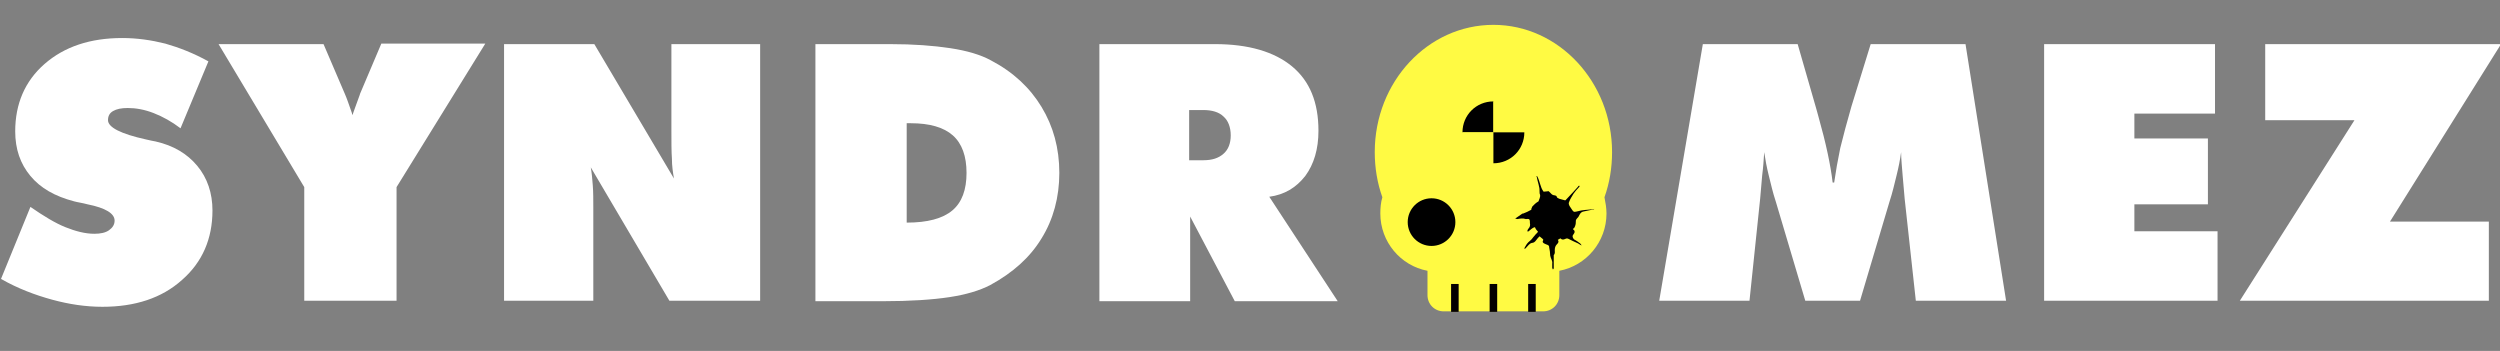
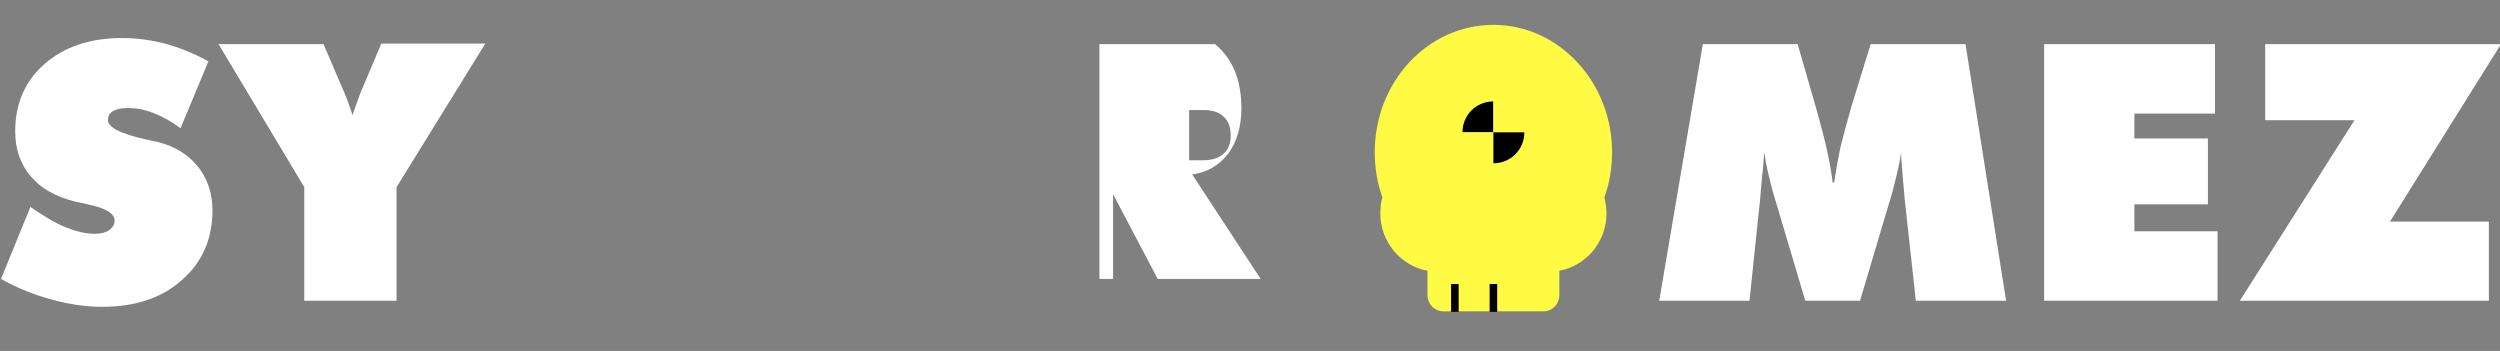
<svg xmlns="http://www.w3.org/2000/svg" version="1.1" id="레이어_1" x="0px" y="0px" width="493px" height="69.2px" viewBox="0 0 493 69.2" style="enable-background:new 0 0 493 69.2;" xml:space="preserve">
  <rect x="0" y="0" width="493" height="69.2" fill="#808080" stroke="none" />
  <style type="text/css">
	.st0{fill:#FFFFFF;}
	.st1{fill:#FFFA43;}
	.st2{fill:none;stroke:#040000;stroke-width:1.492;stroke-miterlimit:10;}
</style>
  <g>
    <path class="st0" d="M0.2,55L6,40.8c2.6,1.8,4.9,3.2,6.9,4c2,0.8,3.9,1.3,5.7,1.3c1.2,0,2.2-0.2,2.9-0.7c0.7-0.5,1.1-1.1,1.1-1.9   c0-1.4-1.8-2.5-5.3-3.2c-1.1-0.3-2-0.4-2.7-0.6C10.8,38.7,8,37.1,6,34.7s-3-5.3-3-8.8c0-5.4,1.9-9.9,5.8-13.3   c3.9-3.4,9-5.1,15.3-5.1c2.9,0,5.7,0.4,8.5,1.1c2.8,0.8,5.6,1.9,8.5,3.5l-5.5,13.2c-1.7-1.3-3.5-2.3-5.3-3c-1.8-0.7-3.5-1-5.1-1   c-1.3,0-2.2,0.2-2.9,0.6c-0.7,0.4-1,1-1,1.8c0,1.4,2.5,2.7,7.5,3.8c0.8,0.2,1.4,0.3,1.9,0.4c3.5,0.8,6.2,2.4,8.2,4.8s3,5.4,3,8.8   c0,5.6-2,10.2-6,13.7c-4,3.6-9.3,5.3-15.7,5.3c-3.3,0-6.6-0.5-9.9-1.4S3.5,56.9,0.2,55z" />
    <path class="st0" d="M60,59.3V36.9L43.1,8.7h20.7l4.2,9.8c0.4,0.9,0.8,2.1,1.4,3.8c0,0.2,0.1,0.3,0.1,0.4c0.3-0.8,0.7-2,1.3-3.6   c0.1-0.3,0.2-0.5,0.2-0.6l4.2-9.9h20.5L78.2,36.9v22.4H60z" />
-     <path class="st0" d="M99.4,59.3V8.7h17.8l15.7,26.5c-0.2-1.2-0.4-2.5-0.4-3.9c-0.1-1.4-0.1-3.3-0.1-5.6v-17h17.5v50.6h-17.9   l-15.5-26.3c0.2,1.1,0.3,2.3,0.4,3.6c0.1,1.3,0.1,2.8,0.1,4.4v18.3H99.4z" />
-     <path class="st0" d="M160.8,59.3V8.7h14.7c4.7,0,8.6,0.3,11.9,0.8c3.3,0.5,6,1.3,8,2.4c4.4,2.3,7.7,5.4,10,9.2   c2.3,3.8,3.5,8.1,3.5,13c0,4.8-1.2,9.2-3.5,12.9c-2.3,3.8-5.7,6.8-10.1,9.2c-2.1,1.1-4.8,1.9-8.1,2.4c-3.3,0.5-7.7,0.8-13.2,0.8   H160.8z M178.8,43.9c4.1,0,7.1-0.8,9-2.4c1.9-1.6,2.8-4.1,2.8-7.4c0-3.3-0.9-5.8-2.7-7.4c-1.8-1.6-4.6-2.4-8.3-2.4h-0.8V43.9z" />
-     <path class="st0" d="M216.8,59.3V8.7h22.8c6.6,0,11.7,1.5,15.2,4.4c3.5,2.9,5.2,7.1,5.2,12.7c0,3.6-0.9,6.6-2.6,8.9   c-1.8,2.3-4.1,3.7-7.1,4.1l13.5,20.6h-20.3l-8.8-16.7v16.7H216.8z M234.5,21.7v9.9h2.8c1.7,0,3-0.4,4-1.3c0.9-0.8,1.4-2,1.4-3.6   c0-1.6-0.5-2.9-1.4-3.7c-0.9-0.9-2.3-1.3-4-1.3H234.5z" />
+     <path class="st0" d="M216.8,59.3V8.7h22.8c3.5,2.9,5.2,7.1,5.2,12.7c0,3.6-0.9,6.6-2.6,8.9   c-1.8,2.3-4.1,3.7-7.1,4.1l13.5,20.6h-20.3l-8.8-16.7v16.7H216.8z M234.5,21.7v9.9h2.8c1.7,0,3-0.4,4-1.3c0.9-0.8,1.4-2,1.4-3.6   c0-1.6-0.5-2.9-1.4-3.7c-0.9-0.9-2.3-1.3-4-1.3H234.5z" />
    <path class="st0" d="M377.8,59.3l-2.2-20.1c-0.1-1.5-0.3-3.1-0.4-4.6c-0.1-1.5-0.3-3.1-0.3-4.6c-0.2,1.5-0.5,3-0.9,4.6   c-0.4,1.6-0.8,3.4-1.4,5.2l-5.8,19.5H356l-5.8-19.5c-0.6-1.8-1-3.6-1.4-5.2c-0.4-1.6-0.7-3.2-0.9-4.6c-0.1,1.6-0.2,3.1-0.4,4.6   c-0.1,1.5-0.3,3.1-0.4,4.6L345,59.3h-17.8l8.6-50.6h18.7l3.6,12.5c0.1,0.4,0.3,1,0.5,1.8c1.5,5.3,2.4,9.6,2.8,13h0.3   c0.3-2.1,0.7-4.4,1.2-6.8c0.6-2.4,1.3-5.1,2.2-8.2l3.8-12.3h18.7l8,50.6H377.8z" />
    <path class="st0" d="M403.1,59.3V8.7h33.7v13.7h-15.9v4.9h14.5v13h-14.5v5.3h16.4v13.7H403.1z" />
    <path class="st0" d="M441.7,59.3l22.6-35.6h-17.6V8.7h46.5l-21.9,35h19.5v15.6H441.7z" />
  </g>
  <g>
    <path class="st1" d="M317.9,30c0-13.8-10.5-25.1-23.4-25.1c-12.9,0-23.4,11.2-23.4,25.1c0,3.1,0.5,6.1,1.5,8.9   c-0.3,1-0.4,2.1-0.4,3.2c0,5.6,4,10.3,9.3,11.3v4.8c0,1.8,1.4,3.2,3.2,3.2h19.6c1.8,0,3.2-1.4,3.2-3.2v-4.8c5.3-1,9.3-5.7,9.3-11.3   c0-1.1-0.2-2.2-0.4-3.2C317.4,36.1,317.9,33.1,317.9,30z" />
    <g>
      <line class="st2" x1="286.9" y1="56" x2="286.9" y2="61.5" />
      <line class="st2" x1="294.5" y1="56" x2="294.5" y2="61.5" />
-       <line class="st2" x1="302.1" y1="56" x2="302.1" y2="61.5" />
    </g>
-     <circle cx="282.3" cy="43.8" r="4.7" />
-     <path d="M313.7,41.3c-0.8,0.1-1.6,0.1-2.3,0.3c-0.9,0.2-1,0.3-1.3-0.1c-0.2-0.3-0.4-0.6-0.6-0.9c-0.1-0.2-0.2-0.5-0.1-0.7   c0.2-0.6,0.6-1.2,0.9-1.7c0.3-0.4,0.6-0.8,1-1.2c0.1-0.1,0.2-0.2,0.2-0.3c0,0,0,0-0.1-0.1c-0.1,0.1-0.2,0.1-0.2,0.2   c-0.3,0.3-0.6,0.7-0.9,1c-0.5,0.5-1,1.1-1.5,1.6c0,0.1-0.2,0.1-0.2,0.1c-0.4-0.1-0.7-0.2-1.1-0.3c-0.2-0.1-0.5-0.2-0.5-0.4   c-0.1-0.3-0.3-0.2-0.5-0.3c-0.2,0-0.4-0.1-0.5-0.2c-0.2-0.2-0.4-0.4-0.6-0.6c-0.3,0-0.6,0.1-1,0.1c-0.7-0.9-0.7-2.1-1.3-3.1   c0,0-0.1,0-0.1,0c0,0.1,0.1,0.3,0.1,0.4c0.1,0.6,0.3,1.1,0.4,1.7c0.1,0.3,0.1,0.7,0.1,1c0,0.2,0,0.4,0.1,0.6   c0.1,0.5-0.2,0.9-0.3,1.3c-0.3,0.2-0.5,0.3-0.7,0.5c-0.2,0.2-0.3,0.3-0.5,0.5c-0.1,0.1-0.1,0.3-0.2,0.4c0,0.1,0,0.3-0.1,0.3   c-0.5,0.3-1,0.5-1.5,0.7c-0.1,0-0.2,0-0.3,0.1c-0.4,0.3-0.9,0.6-1.3,0.9c0.1,0,0.3,0.1,0.4,0.1c0.6-0.1,1.1-0.2,1.7,0   c0.2,0,0.6-0.1,0.7,0.1c0.1,0.1,0.1,0.5,0.1,0.7c0.1,0.4,0,0.8-0.3,1.1c-0.1,0.1-0.2,0.3-0.2,0.5c0,0,0.1,0,0.1,0.1   c0.5-0.3,0.8-0.8,1.4-0.9c0.1,0.3,0.3,0.6,0.6,0.9c-0.2,0.3-0.5,0.5-0.7,0.8c-0.3,0.3-0.5,0.7-0.9,1c-0.4,0.3-0.7,0.7-0.9,1.1   c-0.1,0.2-0.2,0.3-0.2,0.4c0,0,0.1,0,0.1,0.1c0.1-0.1,0.2-0.2,0.3-0.3c0.3-0.3,0.6-0.8,1.1-0.9c0.3,0,0.6-0.2,0.8-0.5   c0.2-0.3,0.5-0.6,0.7-0.8c0.2,0.2,0.4,0.3,0.6,0.5c0.1,0.1,0.2,0.2,0.1,0.3c-0.2,0.3,0,0.5,0.2,0.6c0.2,0.1,0.4,0.2,0.7,0.3   c0.2,0.1,0.3,0.2,0.3,0.5c0.1,0.5,0.2,1.1,0.2,1.6c0.1,0.6,0.5,1,0.4,1.6c0,0.3,0,0.5,0,0.8c0,0.1,0.1,0.2,0.1,0.3c0,0,0.1,0,0.1,0   c0-0.1,0.1-0.1,0.1-0.2c0-0.8,0-1.5,0-2.3c0-0.1,0-0.2,0-0.3c0.3-0.3,0.2-0.7,0.2-1c0-0.4,0.1-0.8,0.4-1.1c0.2-0.2,0.5-0.5,0.2-0.9   c0.2-0.1,0.3-0.2,0.5-0.3c0.3,0.3,0.6,0.3,1,0.1c0.2-0.1,0.4-0.1,0.6,0c0.6,0.3,1.2,0.6,1.9,0.9c0.2,0.1,0.4,0.3,0.7,0.4   c-0.1-0.2-0.2-0.3-0.3-0.4c-0.4-0.3-0.8-0.6-1.2-0.8c-0.3-0.3-0.4-0.7-0.1-1c0.3-0.4,0.3-0.7-0.1-1c-0.1-0.1,0.2-0.2,0.2-0.2   l0.2-0.4c0.3-0.8,0-1.1,0.3-1.4c0.1-0.2,0.3-0.3,0.4-0.5c0.2-0.4,0.4-0.9,1-1c0.6-0.1,1.3-0.3,1.9-0.4c0.1,0,0.1,0,0.2-0.1   C314,41.3,313.8,41.3,313.7,41.3z" />
    <g>
      <path d="M294.5,26.1h-6.1c0-3.4,2.7-6.1,6.1-6.1V26.1z" />
      <path class="st1" d="M294.5,26.1V20c3.4,0,6.1,2.7,6.1,6.1H294.5z" />
      <path class="st1" d="M294.5,26.1h-6.1c0,3.4,2.7,6.1,6.1,6.1V26.1z" />
      <path d="M294.5,26.1v6.1c3.4,0,6.1-2.7,6.1-6.1H294.5z" />
    </g>
  </g>
</svg>